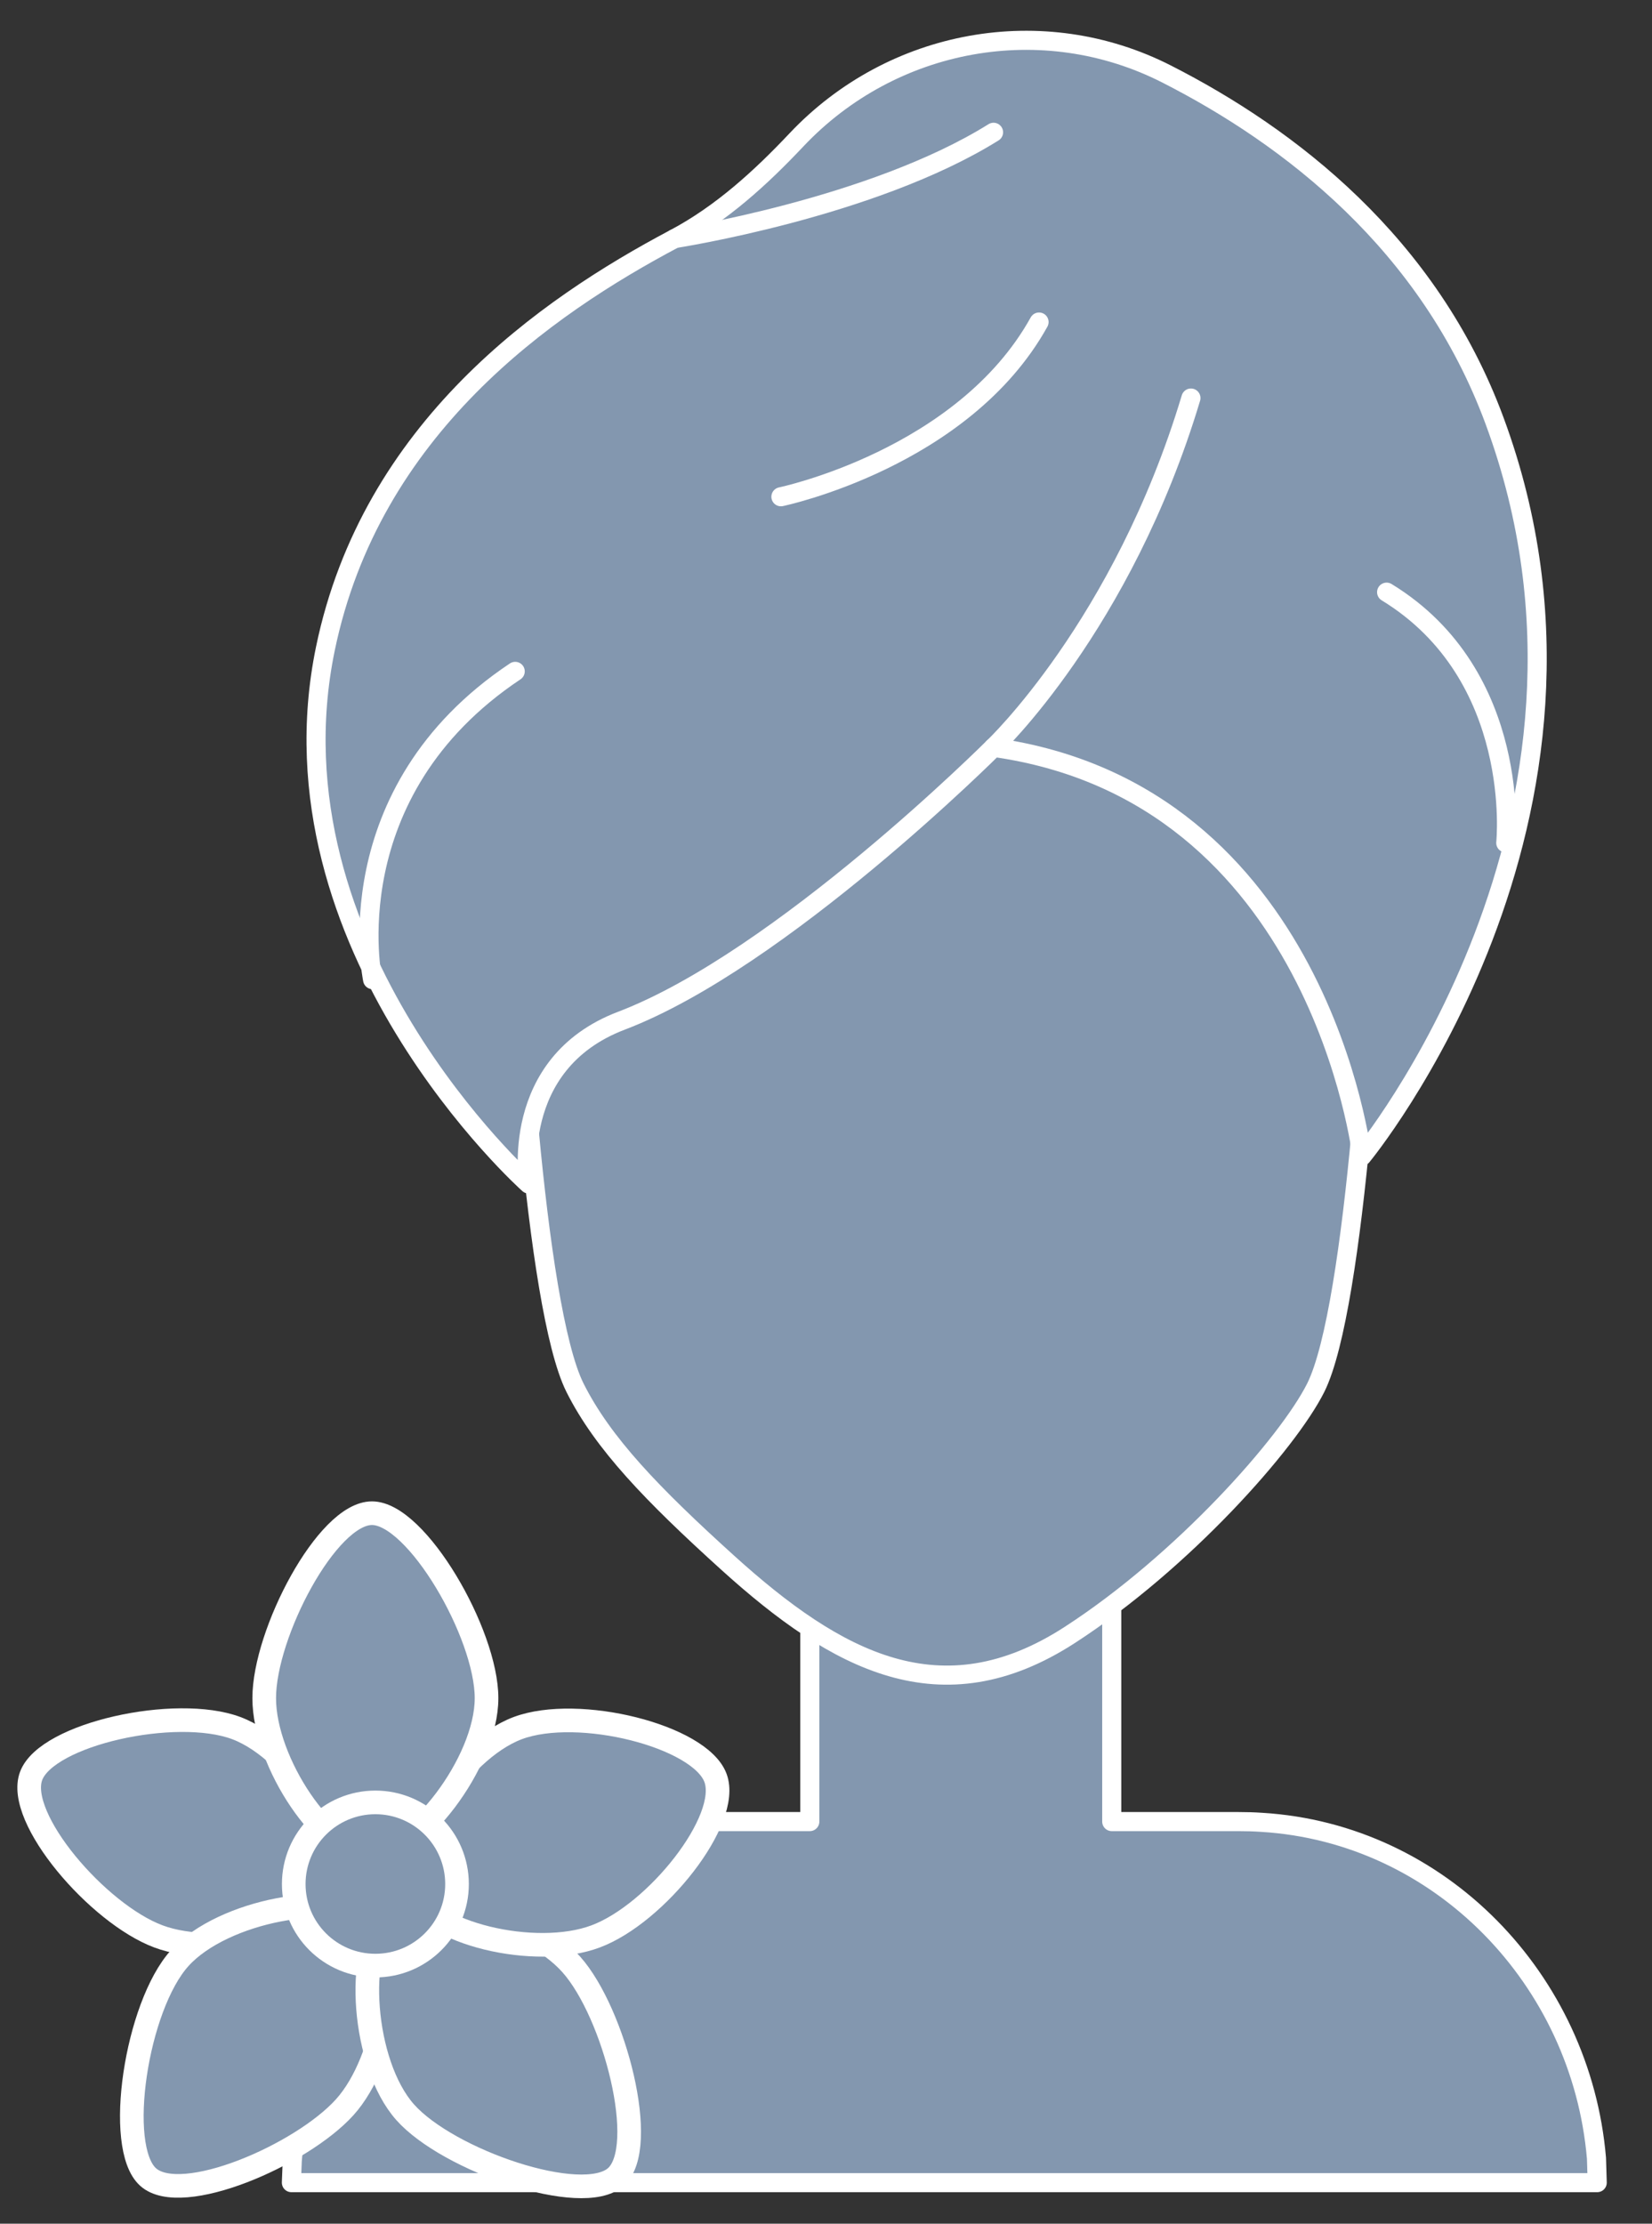
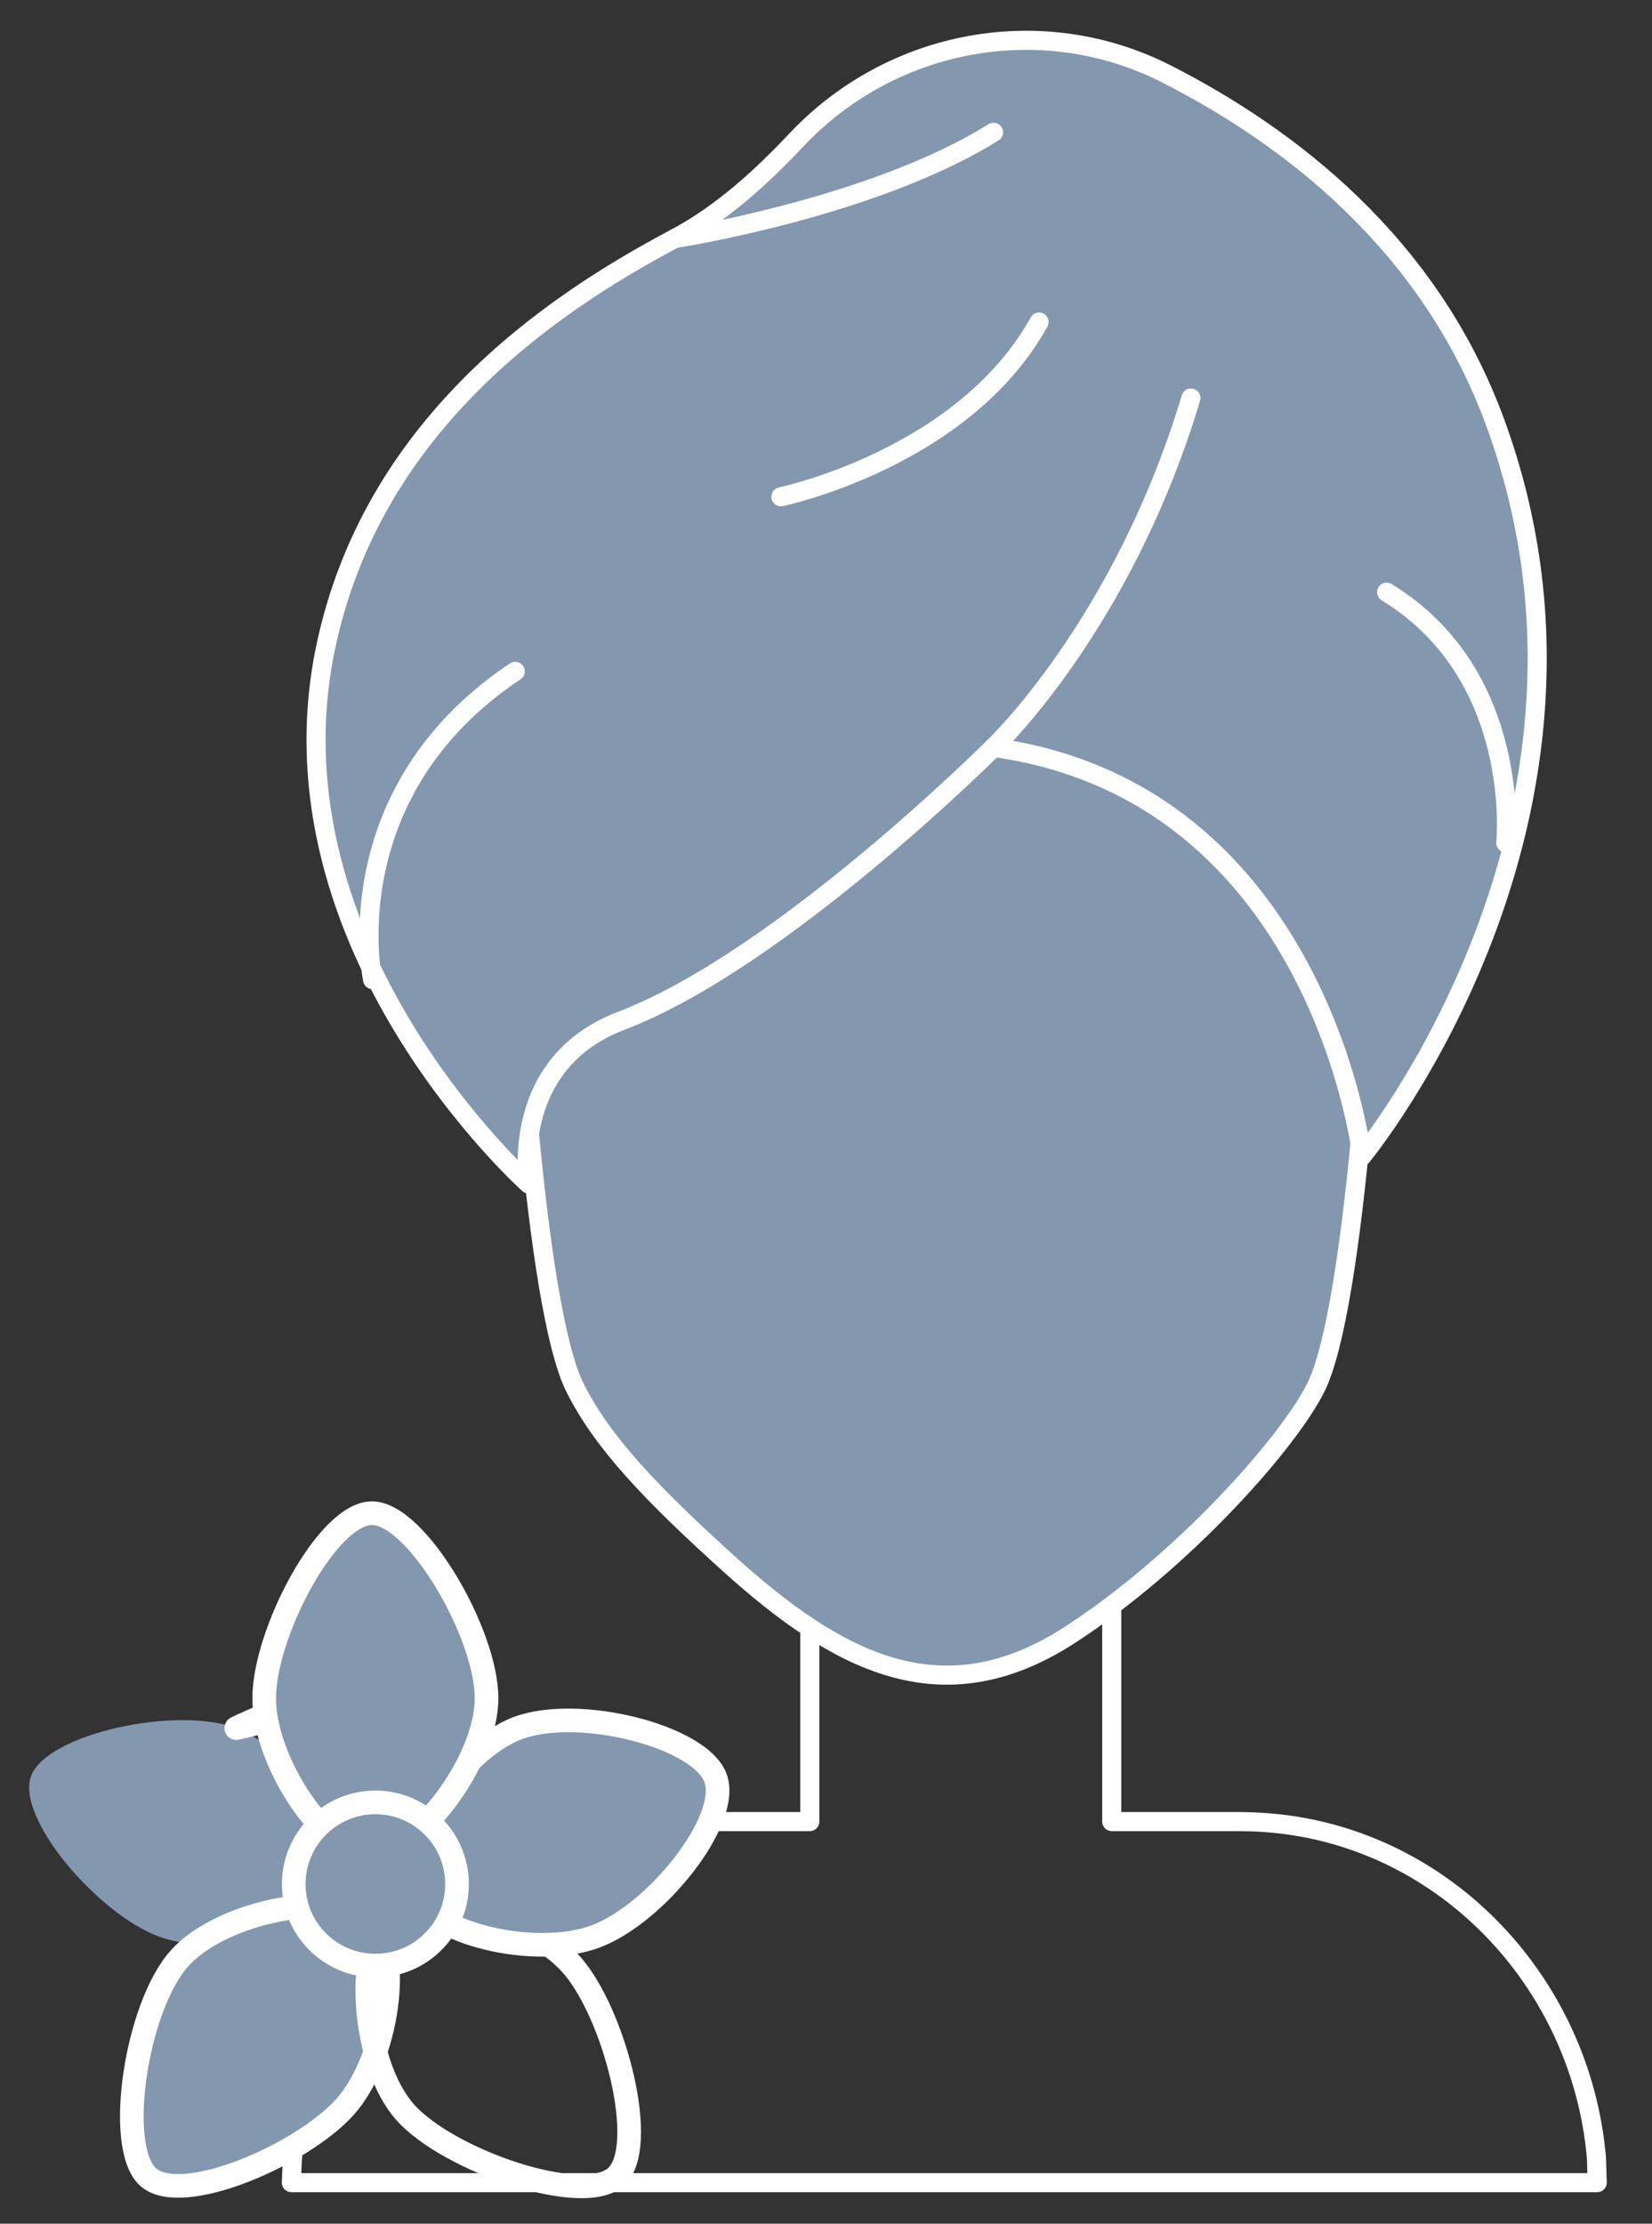
<svg xmlns="http://www.w3.org/2000/svg" fill="#000000" height="208.6" preserveAspectRatio="xMidYMid meet" version="1.1" viewBox="135.3 107.5 155.0 208.6" width="155" zoomAndPan="magnify">
  <rect x="135.3" y="107.5" width="155.0" height="208.6" fill="#333333" stroke="none" />
  <g id="surface1">
    <g id="change1_1">
-       <path d="m285.16 312.25c-0.04-1.48-0.07-2.29-0.07-2.29-1.43-16.74-14.64-30.49-31.41-31.51-0.73-0.05-1.46-0.07-2.2-0.07h-11.87v-29.32h-28.33v29.32h-15c-0.71 0-1.42 0.02-2.13 0.06-16.86 1-30.1 14.92-31.43 31.76l-0.08 2.05h122.52" fill="#8397af" />
-     </g>
+       </g>
    <path d="m2851.6 1129.5c-0.4 14.8-0.7 22.9-0.7 22.9-14.3 167.4-146.4 304.9-314.1 315.1-7.3 0.5-14.6 0.7-22 0.7h-118.7v293.2h-283.3v-293.2h-150c-7.1 0-14.2-0.2-21.3-0.6-168.6-10-301-149.2-314.3-317.6l-0.8-20.5zm0 0" fill="none" stroke="#ffffff" stroke-linecap="round" stroke-linejoin="round" stroke-miterlimit="10" stroke-width="17.909" transform="matrix(.1 0 0 -.1 0 425.2)" />
    <g id="change1_2">
      <path d="m264.41 188.29c0-22.08-16.57-34.19-39.34-34.19-0.37 0-0.73 0.01-1.1 0.01-0.36 0-0.73-0.01-1.09-0.01-22.78 0-39.35 12.11-39.35 34.19 0 9.55 1.93 41.82 5.72 49.39 2.61 5.21 7.26 10.02 14.32 16.41 10.24 9.27 20.05 14.58 32.09 6.79 10.62-6.87 20.48-17.99 23.09-23.2 3.78-7.57 5.66-39.84 5.66-49.39" fill="#8397af" />
    </g>
    <path d="m2644.1 2369.1c0 220.8-165.7 341.9-393.4 341.9-3.7 0-7.3-0.1-11-0.1-3.6 0-7.3 0.1-10.9 0.1-227.8 0-393.5-121.1-393.5-341.9 0-95.5 19.3-418.2 57.2-493.9 26.1-52.1 72.6-100.2 143.2-164.1 102.4-92.7 200.5-145.8 320.9-67.9 106.2 68.7 204.8 179.9 230.9 232 37.8 75.7 56.6 398.4 56.6 493.9zm0 0" fill="none" stroke="#ffffff" stroke-linecap="round" stroke-linejoin="round" stroke-miterlimit="10" stroke-width="17.909" transform="matrix(.1 0 0 -.1 0 425.2)" />
    <g id="change1_3">
      <path d="m184.91 218.57s-24.88-22.18-19.08-50.22c4.28-20.66 20.66-32.06 32.77-38.47 4.4-2.33 8.12-5.75 11.43-9.26 8.98-9.51 23.11-12.11 34.76-6.16 11.44 5.83 24.59 15.86 30.74 32.52 13.77 37.25-12.44 68.98-12.44 68.98s-3.95-34.08-34.57-38.35c0 0-19.95 19.94-34.91 25.64-10.65 4.05-8.7 15.32-8.7 15.32" fill="#8397af" />
    </g>
    <path d="m1849.1 2066.3s-248.8 221.8-190.8 502.2c42.8 206.6 206.6 320.6 327.7 384.7 44 23.3 81.2 57.5 114.3 92.6 89.8 95.1 231.1 121.1 347.6 61.6 114.4-58.3 245.9-158.6 307.4-325.2 137.7-372.5-124.4-689.8-124.4-689.8s-39.5 340.8-345.7 383.5c0 0-199.5-199.4-349.1-256.4-106.5-40.5-87-153.2-87-153.2zm0 0" fill="none" stroke="#ffffff" stroke-linecap="round" stroke-linejoin="round" stroke-miterlimit="10" stroke-width="17.909" transform="matrix(.1 0 0 -.1 0 425.2)" />
    <g id="change1_4">
      <path d="m2285.2 2475.9s121 114 185.2 327.7" fill="#8397af" stroke="#ffffff" stroke-linecap="round" stroke-linejoin="round" stroke-miterlimit="10" stroke-width="17.909" transform="matrix(.1 0 0 -.1 0 425.2)" />
    </g>
    <g id="change1_5">
      <path d="m1986 2953.2s185.2 28.5 299.2 99.7" fill="#8397af" stroke="#ffffff" stroke-linecap="round" stroke-linejoin="round" stroke-miterlimit="10" stroke-width="17.909" transform="matrix(.1 0 0 -.1 0 425.2)" />
    </g>
    <g id="change1_6">
      <path d="m1702.6 2258s-37.1 175.2 133.8 289.2" fill="#8397af" stroke="#ffffff" stroke-linecap="round" stroke-linejoin="round" stroke-miterlimit="10" stroke-width="17.909" transform="matrix(.1 0 0 -.1 0 425.2)" />
    </g>
    <g id="change1_7">
      <path d="m2085.7 2711s171 35.6 242.2 163.9" fill="#8397af" stroke="#ffffff" stroke-linecap="round" stroke-linejoin="round" stroke-miterlimit="10" stroke-width="17.909" transform="matrix(.1 0 0 -.1 0 425.2)" />
    </g>
    <g id="change1_8">
      <path d="m2765.8 2386.3s16.4 156.9-111.8 235.2" fill="#8397af" stroke="#ffffff" stroke-linecap="round" stroke-linejoin="round" stroke-miterlimit="10" stroke-width="17.909" transform="matrix(.1 0 0 -.1 0 425.2)" />
    </g>
    <g id="change1_9">
      <path d="m157.47 269.61c5.68 2.13 11.37 11.37 9.9 15.31-1.47 3.93-11.53 6.36-17.21 4.23-5.67-2.12-13.41-11.11-11.94-15.05s13.58-6.61 19.25-4.49" fill="#8397af" />
    </g>
-     <path d="m1574.7 1555.9c56.8-21.3 113.7-113.7 99-153.1-14.7-39.3-115.3-63.6-172.1-42.3-56.7 21.2-134.1 111.1-119.4 150.5s135.8 66.1 192.5 44.9zm0 0" fill="none" stroke="#ffffff" stroke-linecap="round" stroke-linejoin="round" stroke-miterlimit="10" stroke-width="22.175" transform="matrix(.1 0 0 -.1 0 425.2)" />
+     <path d="m1574.7 1555.9s135.8 66.1 192.5 44.9zm0 0" fill="none" stroke="#ffffff" stroke-linecap="round" stroke-linejoin="round" stroke-miterlimit="10" stroke-width="22.175" transform="matrix(.1 0 0 -.1 0 425.2)" />
    <g id="change1_10">
      <path d="m152.16 291.19c4.06-4.5 14.75-6.39 17.87-3.57 3.12 2.81 1.67 13.06-2.39 17.56-4.07 4.5-15.33 9.36-18.45 6.54s-1.1-16.03 2.97-20.53" fill="#8397af" />
    </g>
    <path d="m1521.6 1340.1c40.6 45 147.5 63.9 178.7 35.7 31.2-28.1 16.7-130.6-23.9-175.6-40.7-45-153.3-93.6-184.5-65.4s-11 160.3 29.7 205.3zm0 0" fill="none" stroke="#ffffff" stroke-linecap="round" stroke-linejoin="round" stroke-miterlimit="10" stroke-width="22.175" transform="matrix(.1 0 0 -.1 0 425.2)" />
    <g id="change1_11">
-       <path d="m173.31 305.64c-4.02-4.53-4.73-15.37-1.58-18.16 3.14-2.78 13.16-0.22 17.18 4.31 4.03 4.53 7.31 17.14 4.17 19.93s-15.75-1.55-19.77-6.08" fill="#8397af" />
-     </g>
+       </g>
    <path d="m1733.1 1195.6c-40.2 45.3-47.3 153.7-15.8 181.6 31.4 27.8 131.6 2.2 171.8-43.1 40.3-45.3 73.1-171.4 41.7-199.3s-157.5 15.5-197.7 60.8zm0 0" fill="none" stroke="#ffffff" stroke-linecap="round" stroke-linejoin="round" stroke-miterlimit="10" stroke-width="22.175" transform="matrix(.1 0 0 -.1 0 425.2)" />
    <g id="change1_12">
      <path d="m183.88 269.61c-5.68 2.13-11.37 11.37-9.9 15.31 1.47 3.93 11.54 6.36 17.21 4.23 5.68-2.12 12.71-10.94 11.24-14.87s-12.87-6.79-18.55-4.67" fill="#8397af" />
    </g>
    <path d="m1838.8 1555.9c-56.8-21.3-113.7-113.7-99-153.1 14.7-39.3 115.4-63.6 172.1-42.3 56.8 21.2 127.1 109.4 112.4 148.7s-128.7 67.9-185.5 46.7zm0 0" fill="none" stroke="#ffffff" stroke-linecap="round" stroke-linejoin="round" stroke-miterlimit="10" stroke-width="22.175" transform="matrix(.1 0 0 -.1 0 425.2)" />
    <g id="change1_13">
      <path d="m180.95 266.8c0 6.06-6.67 14.63-10.87 14.63s-9.99-8.57-9.99-14.63 5.9-17.35 10.11-17.35c4.19 0 10.75 11.29 10.75 17.35" fill="#8397af" />
    </g>
    <path d="m1809.5 1584c0-60.6-66.7-146.3-108.7-146.3s-99.9 85.7-99.9 146.3 59 173.5 101.1 173.5c41.9 0 107.5-112.9 107.5-173.5zm0 0" fill="none" stroke="#ffffff" stroke-linecap="round" stroke-linejoin="round" stroke-miterlimit="10" stroke-width="22.175" transform="matrix(.1 0 0 -.1 0 425.2)" />
    <g id="change1_14">
      <path d="m178.18 284.24c0 4.23-3.43 7.65-7.66 7.65s-7.66-3.42-7.66-7.65 3.43-7.66 7.66-7.66 7.66 3.43 7.66 7.66" fill="#8397af" />
    </g>
    <path d="m1781.8 1409.6c0-42.3-34.3-76.5-76.6-76.5s-76.6 34.2-76.6 76.5 34.3 76.6 76.6 76.6 76.6-34.3 76.6-76.6zm0 0" fill="none" stroke="#ffffff" stroke-linecap="round" stroke-linejoin="round" stroke-miterlimit="10" stroke-width="22.175" transform="matrix(.1 0 0 -.1 0 425.2)" />
  </g>
</svg>